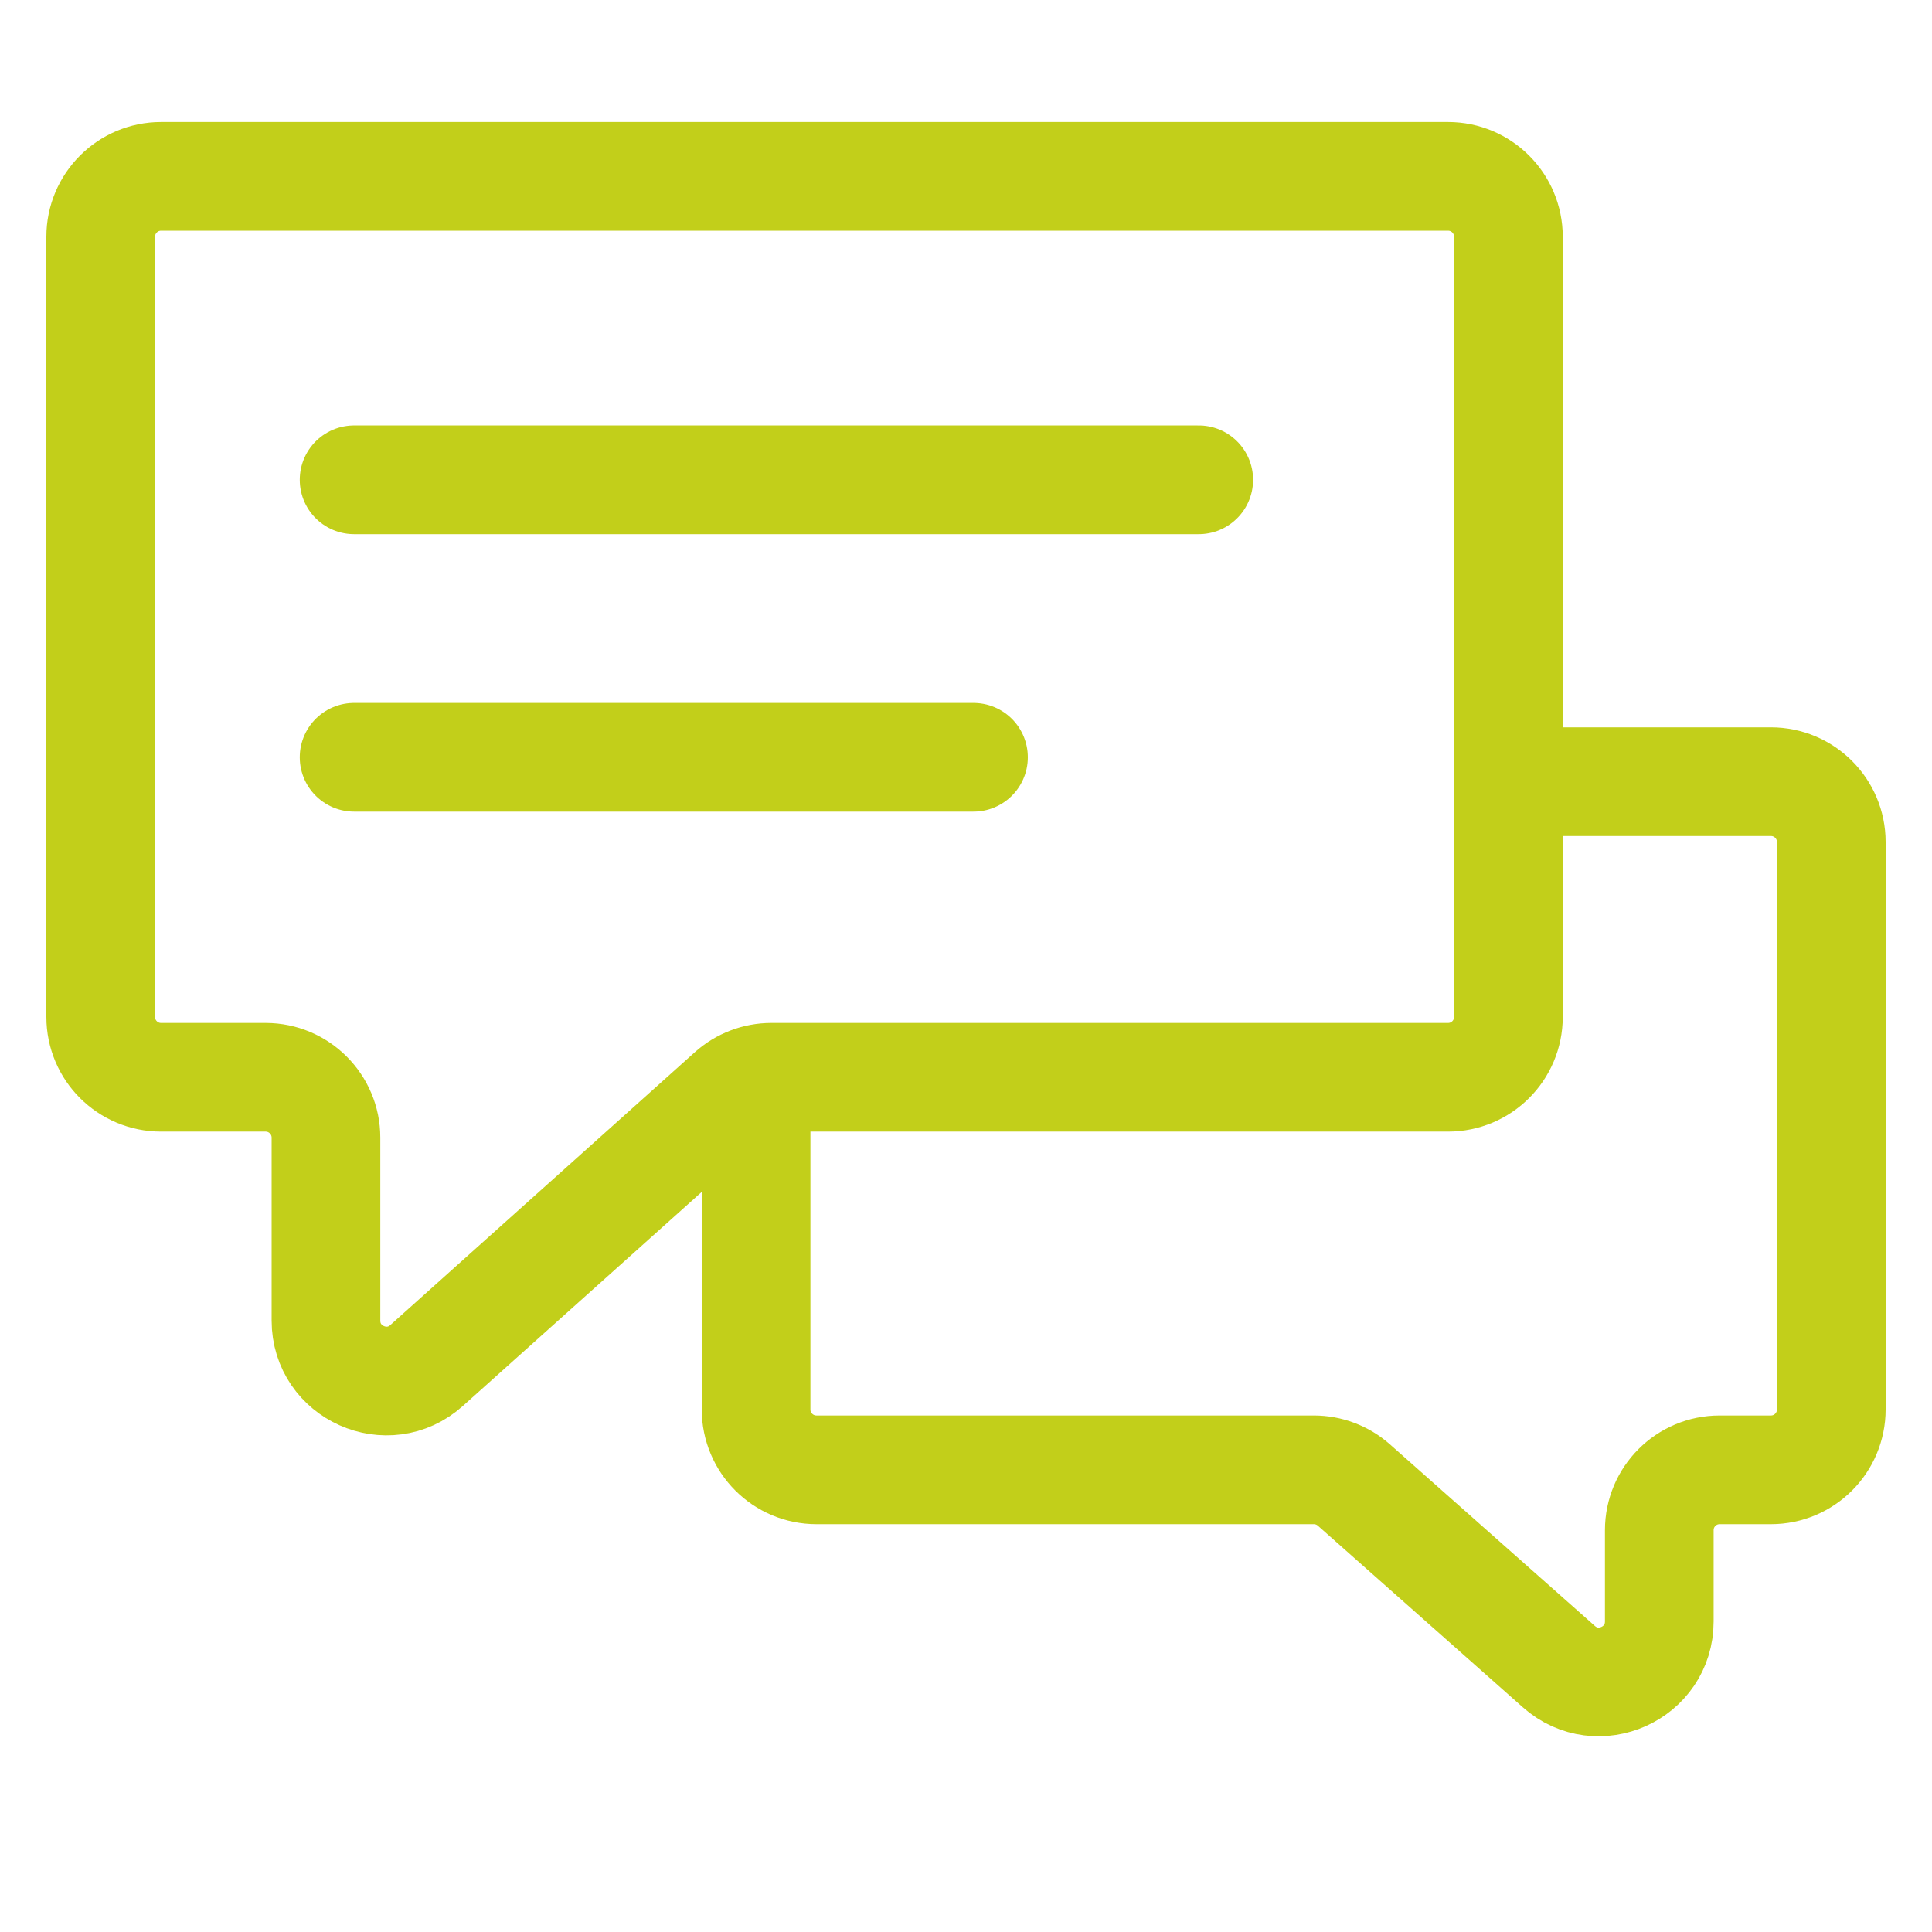
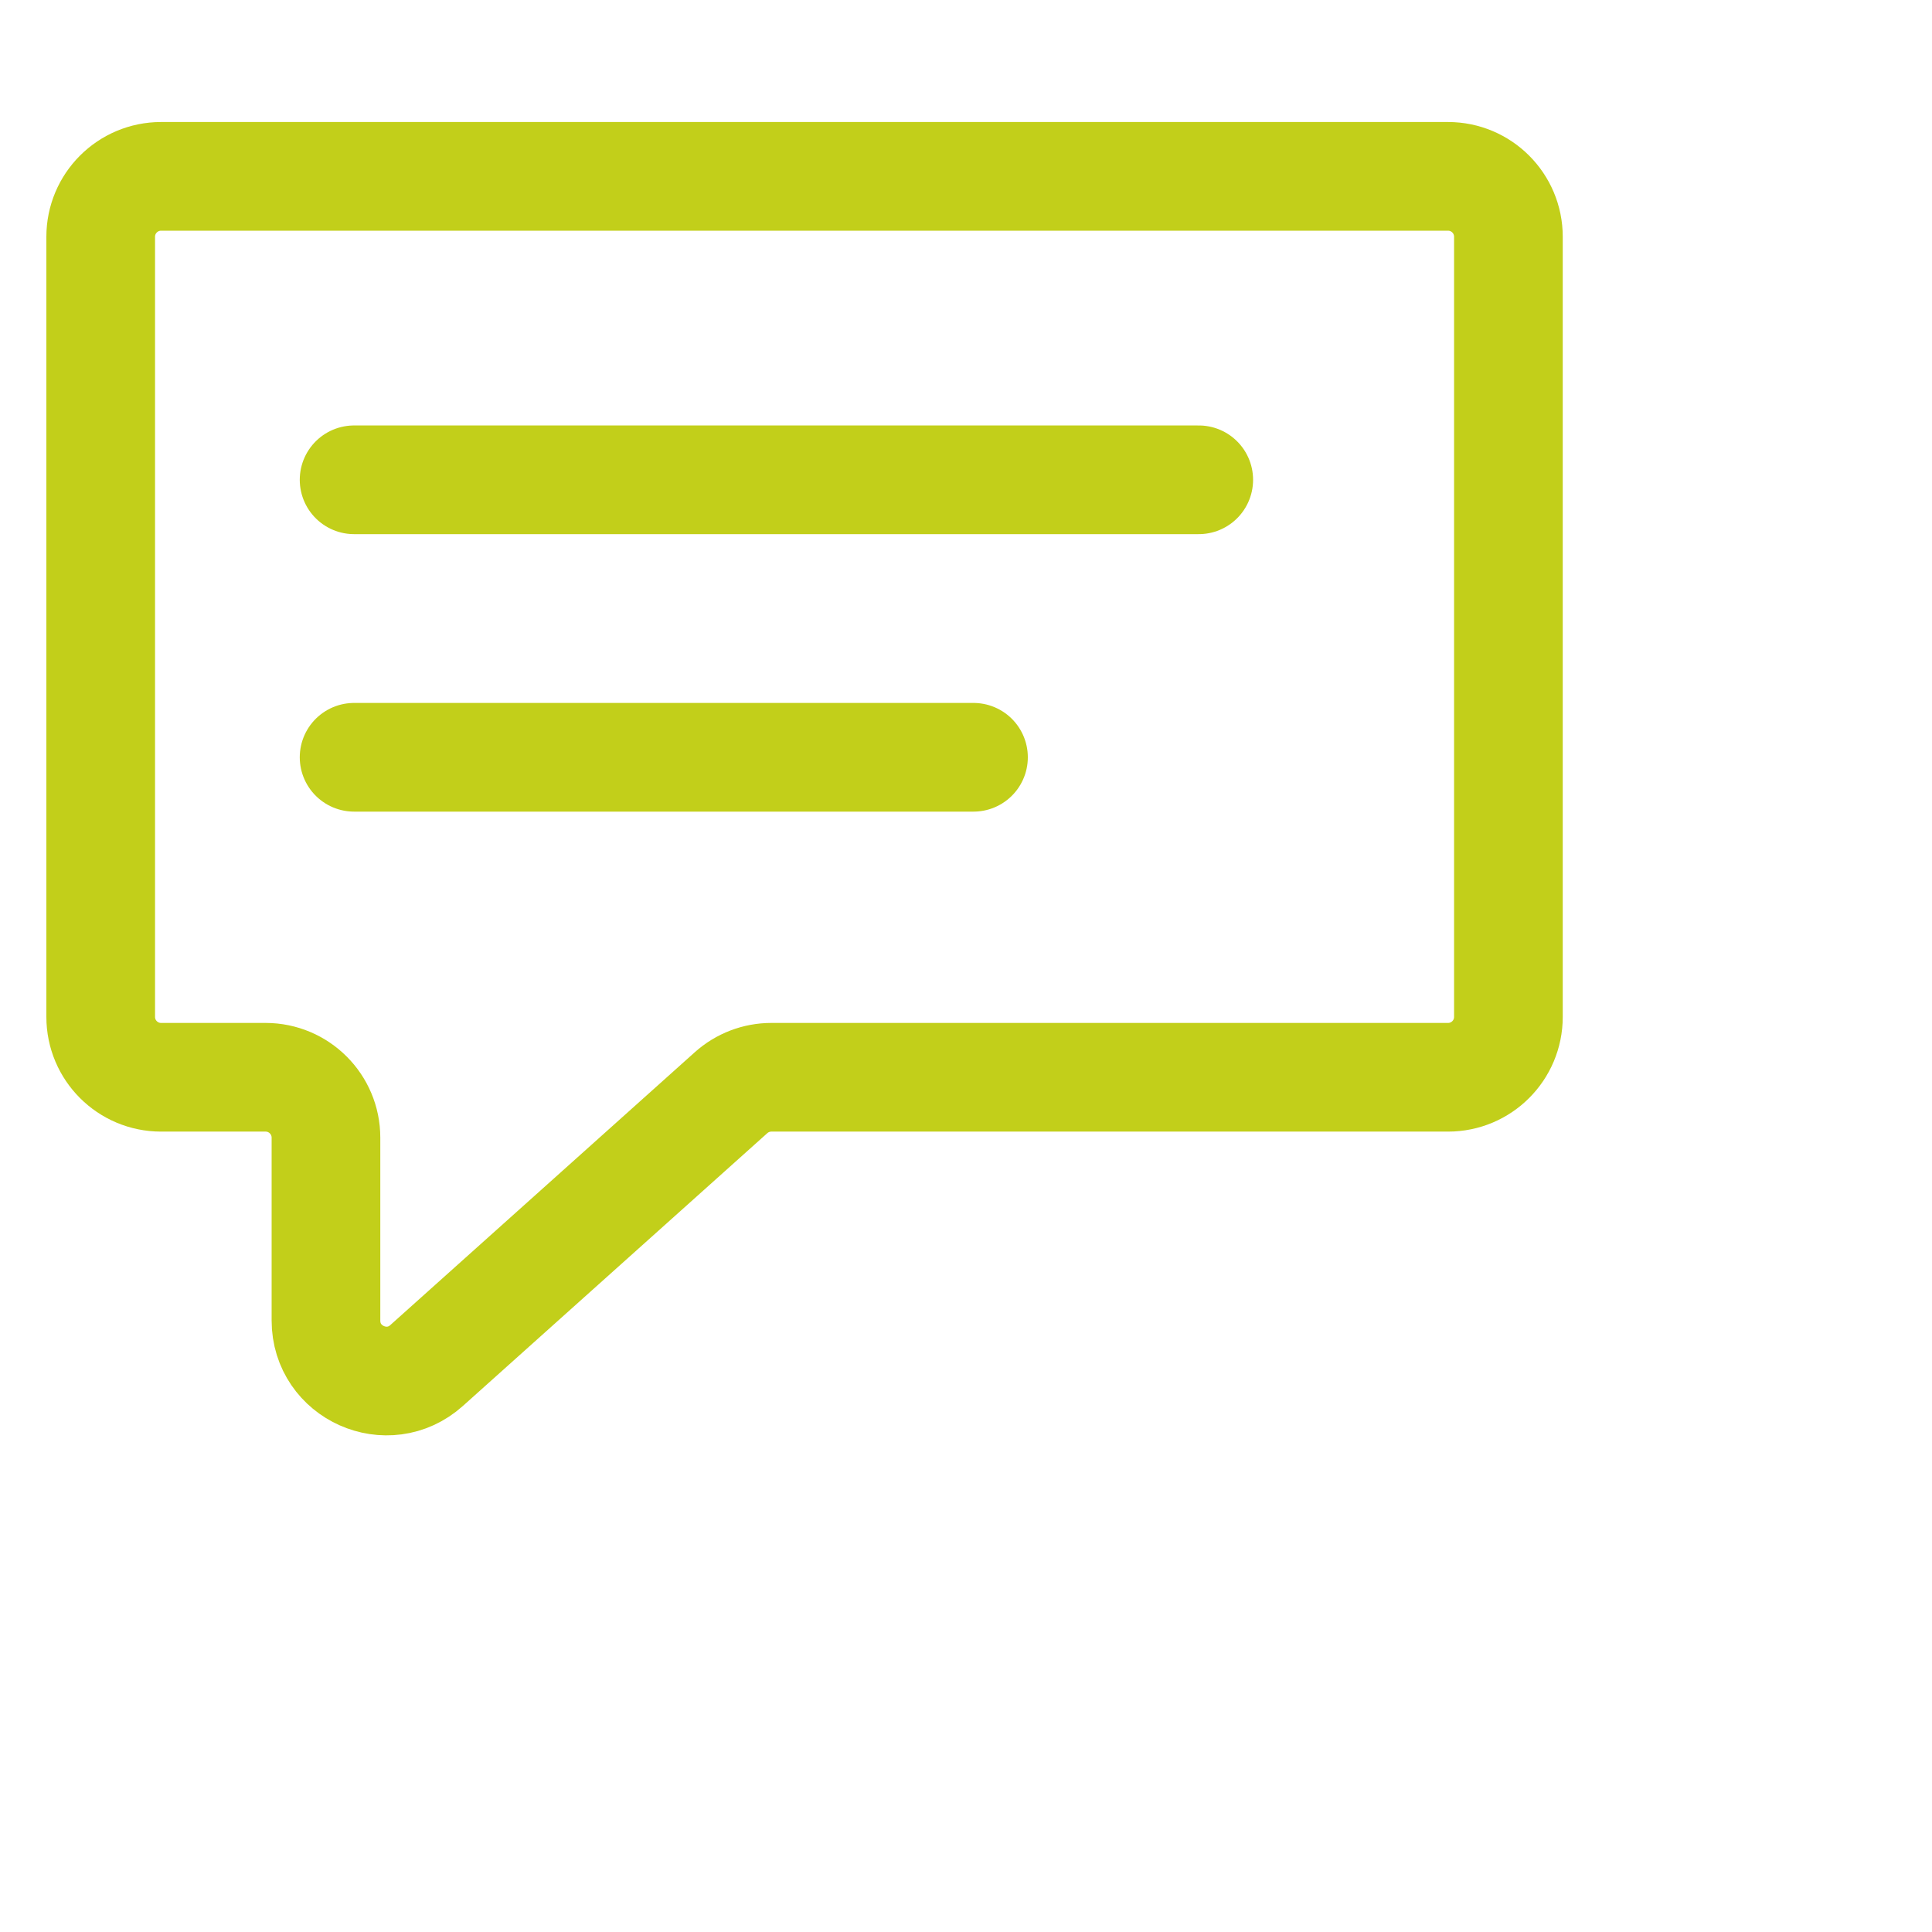
<svg xmlns="http://www.w3.org/2000/svg" width="32" height="32" viewBox="0 0 32 32" fill="none">
  <path d="M1.668 3.921V16.843C1.668 17.396 2.116 17.843 2.668 17.843H4.399C4.951 17.843 5.399 18.291 5.399 18.843V21.872C5.399 22.737 6.422 23.194 7.066 22.617L12.108 18.099C12.292 17.934 12.53 17.843 12.776 17.843H23.984C24.536 17.843 24.984 17.396 24.984 16.843V3.921C24.984 3.369 24.536 2.921 23.984 2.921H2.668C2.116 2.921 1.668 3.369 1.668 3.921Z" stroke="#C2CF1A" stroke-width="1.8" />
-   <path d="M24.431 12.947H29.332C29.884 12.947 30.332 13.395 30.332 13.947V23.345C30.332 23.897 29.884 24.345 29.332 24.345H28.483C27.93 24.345 27.483 24.792 27.483 25.345V26.856C27.483 27.718 26.465 28.176 25.82 27.605L22.424 24.596C22.241 24.434 22.005 24.345 21.761 24.345H13.523C12.971 24.345 12.523 23.897 12.523 23.345V17.645" stroke="#C2CF1A" stroke-width="1.8" />
  <path d="M5.865 7.947H19.855" stroke="#C2CF1A" stroke-width="1.8" stroke-linecap="round" />
  <path d="M5.865 12.543H16.124" stroke="#C2CF1A" stroke-width="1.8" stroke-linecap="round" />
</svg>